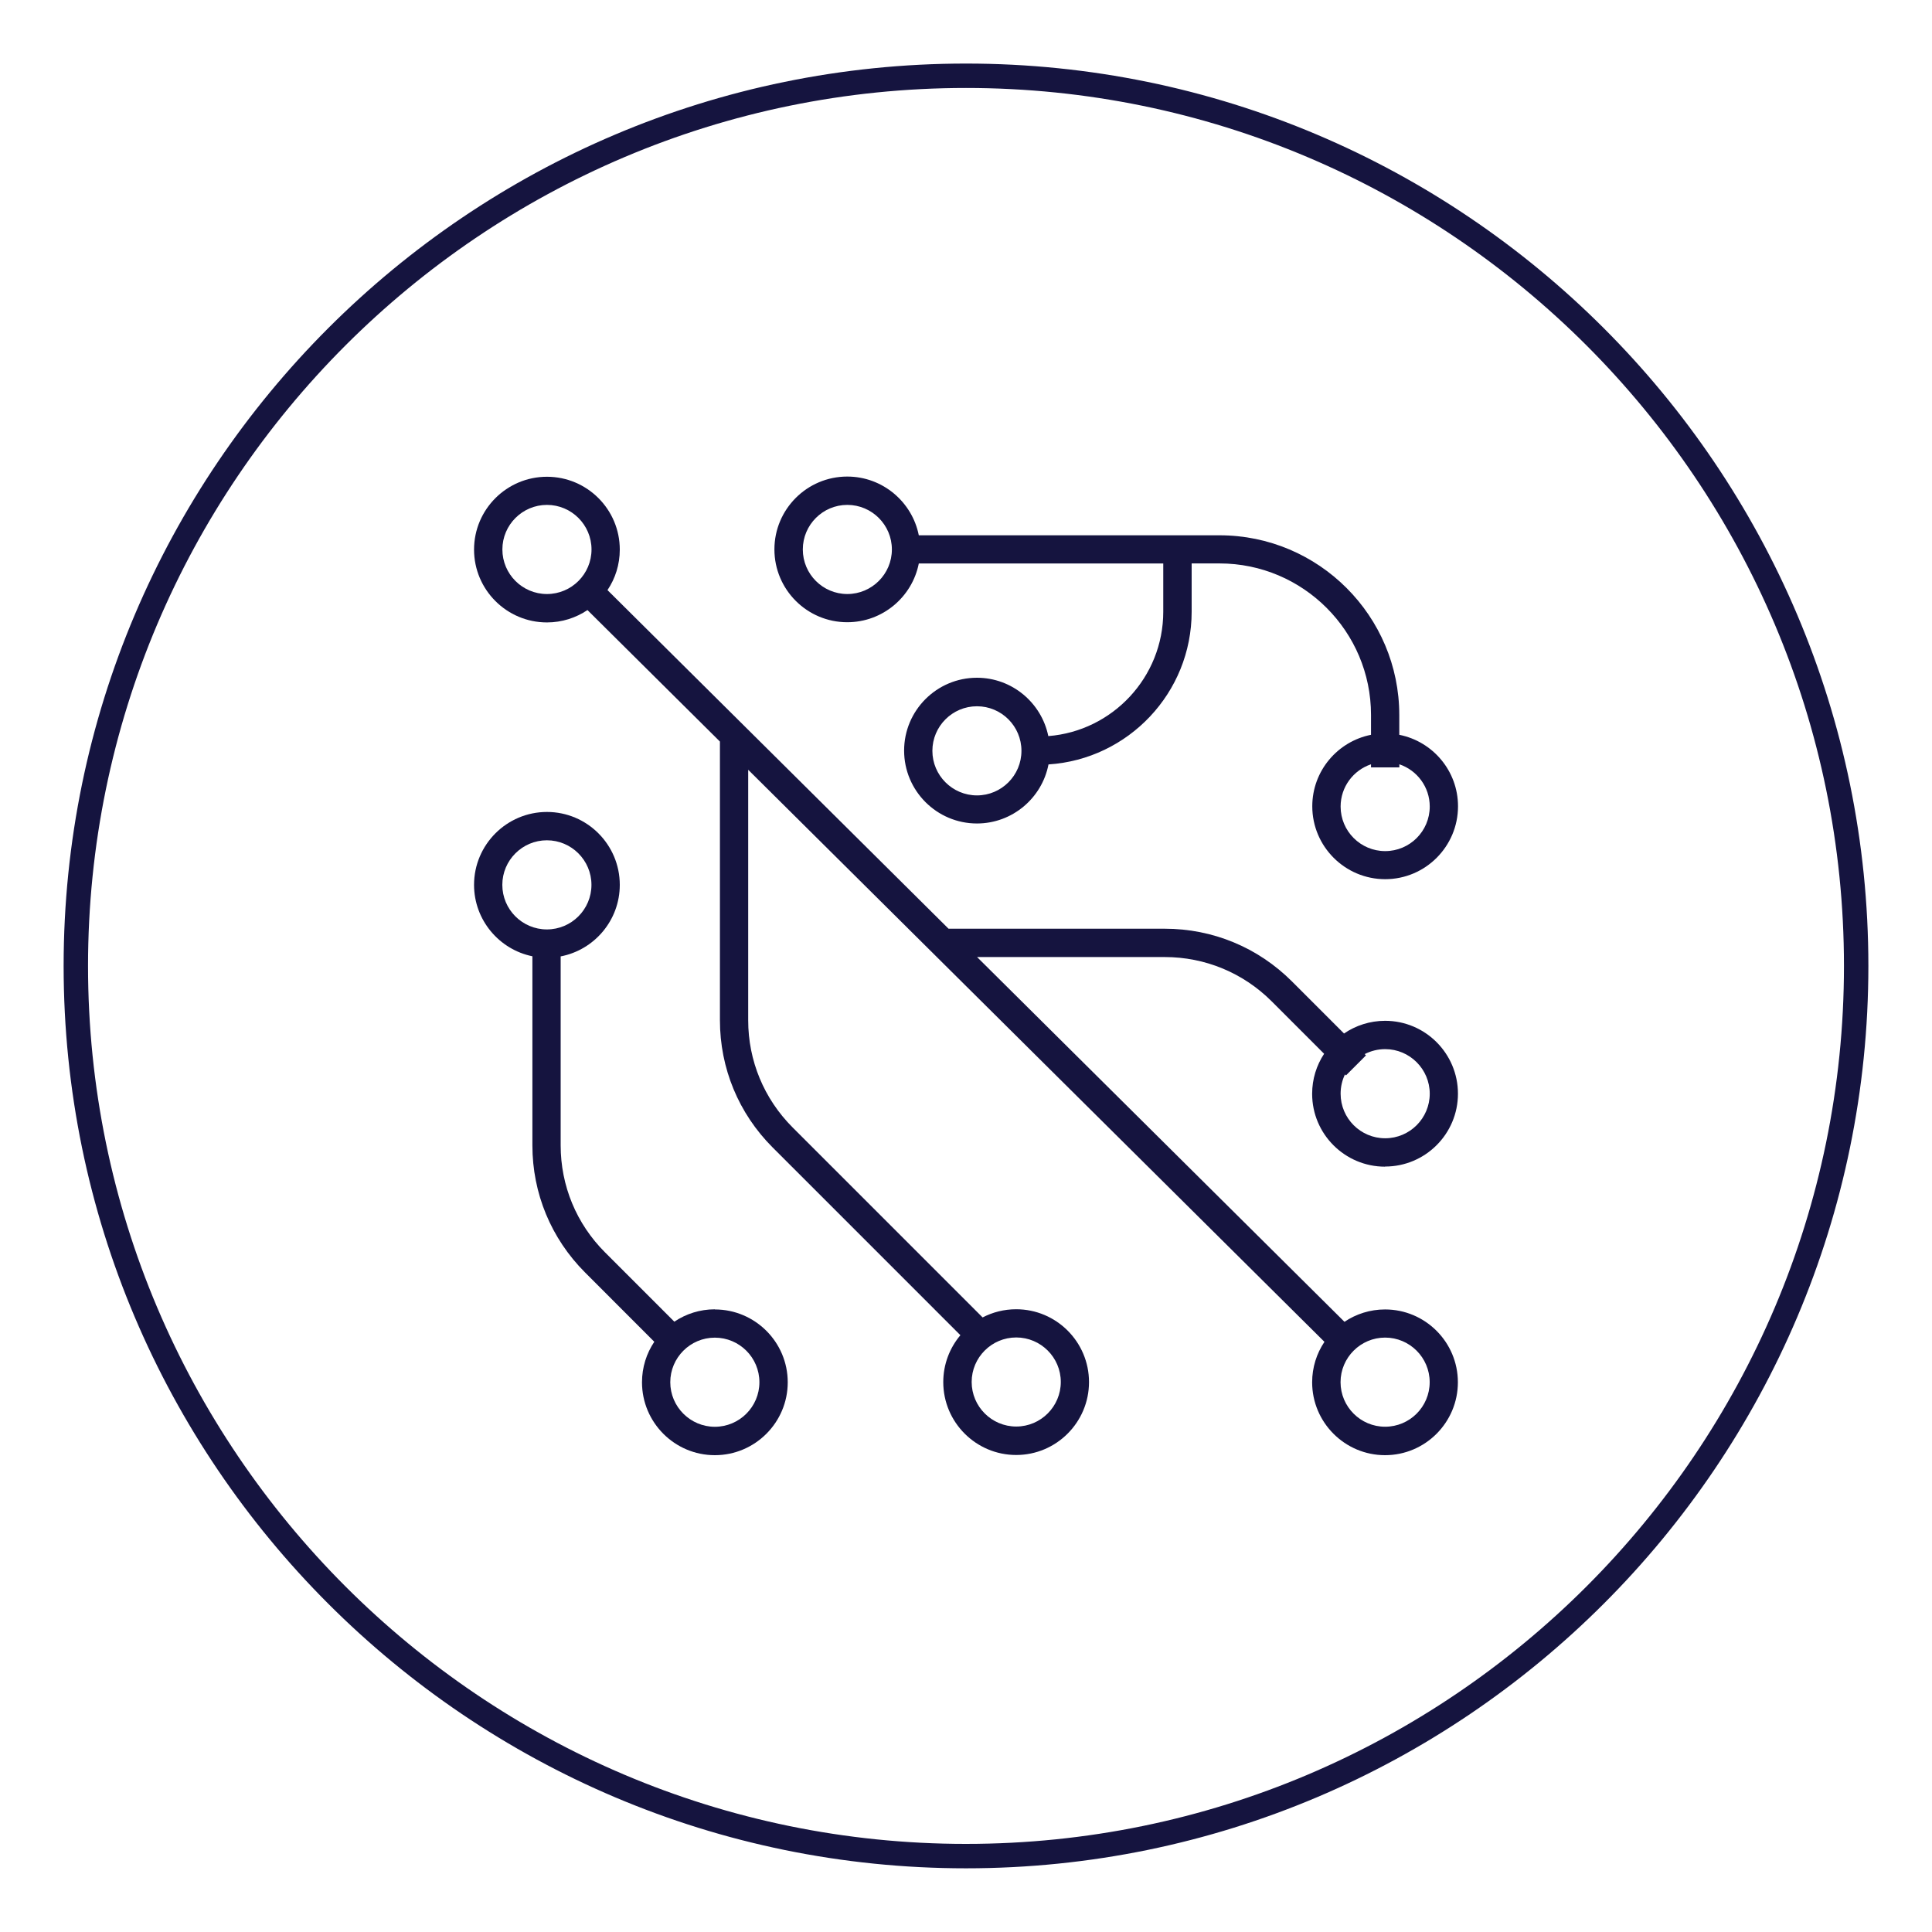
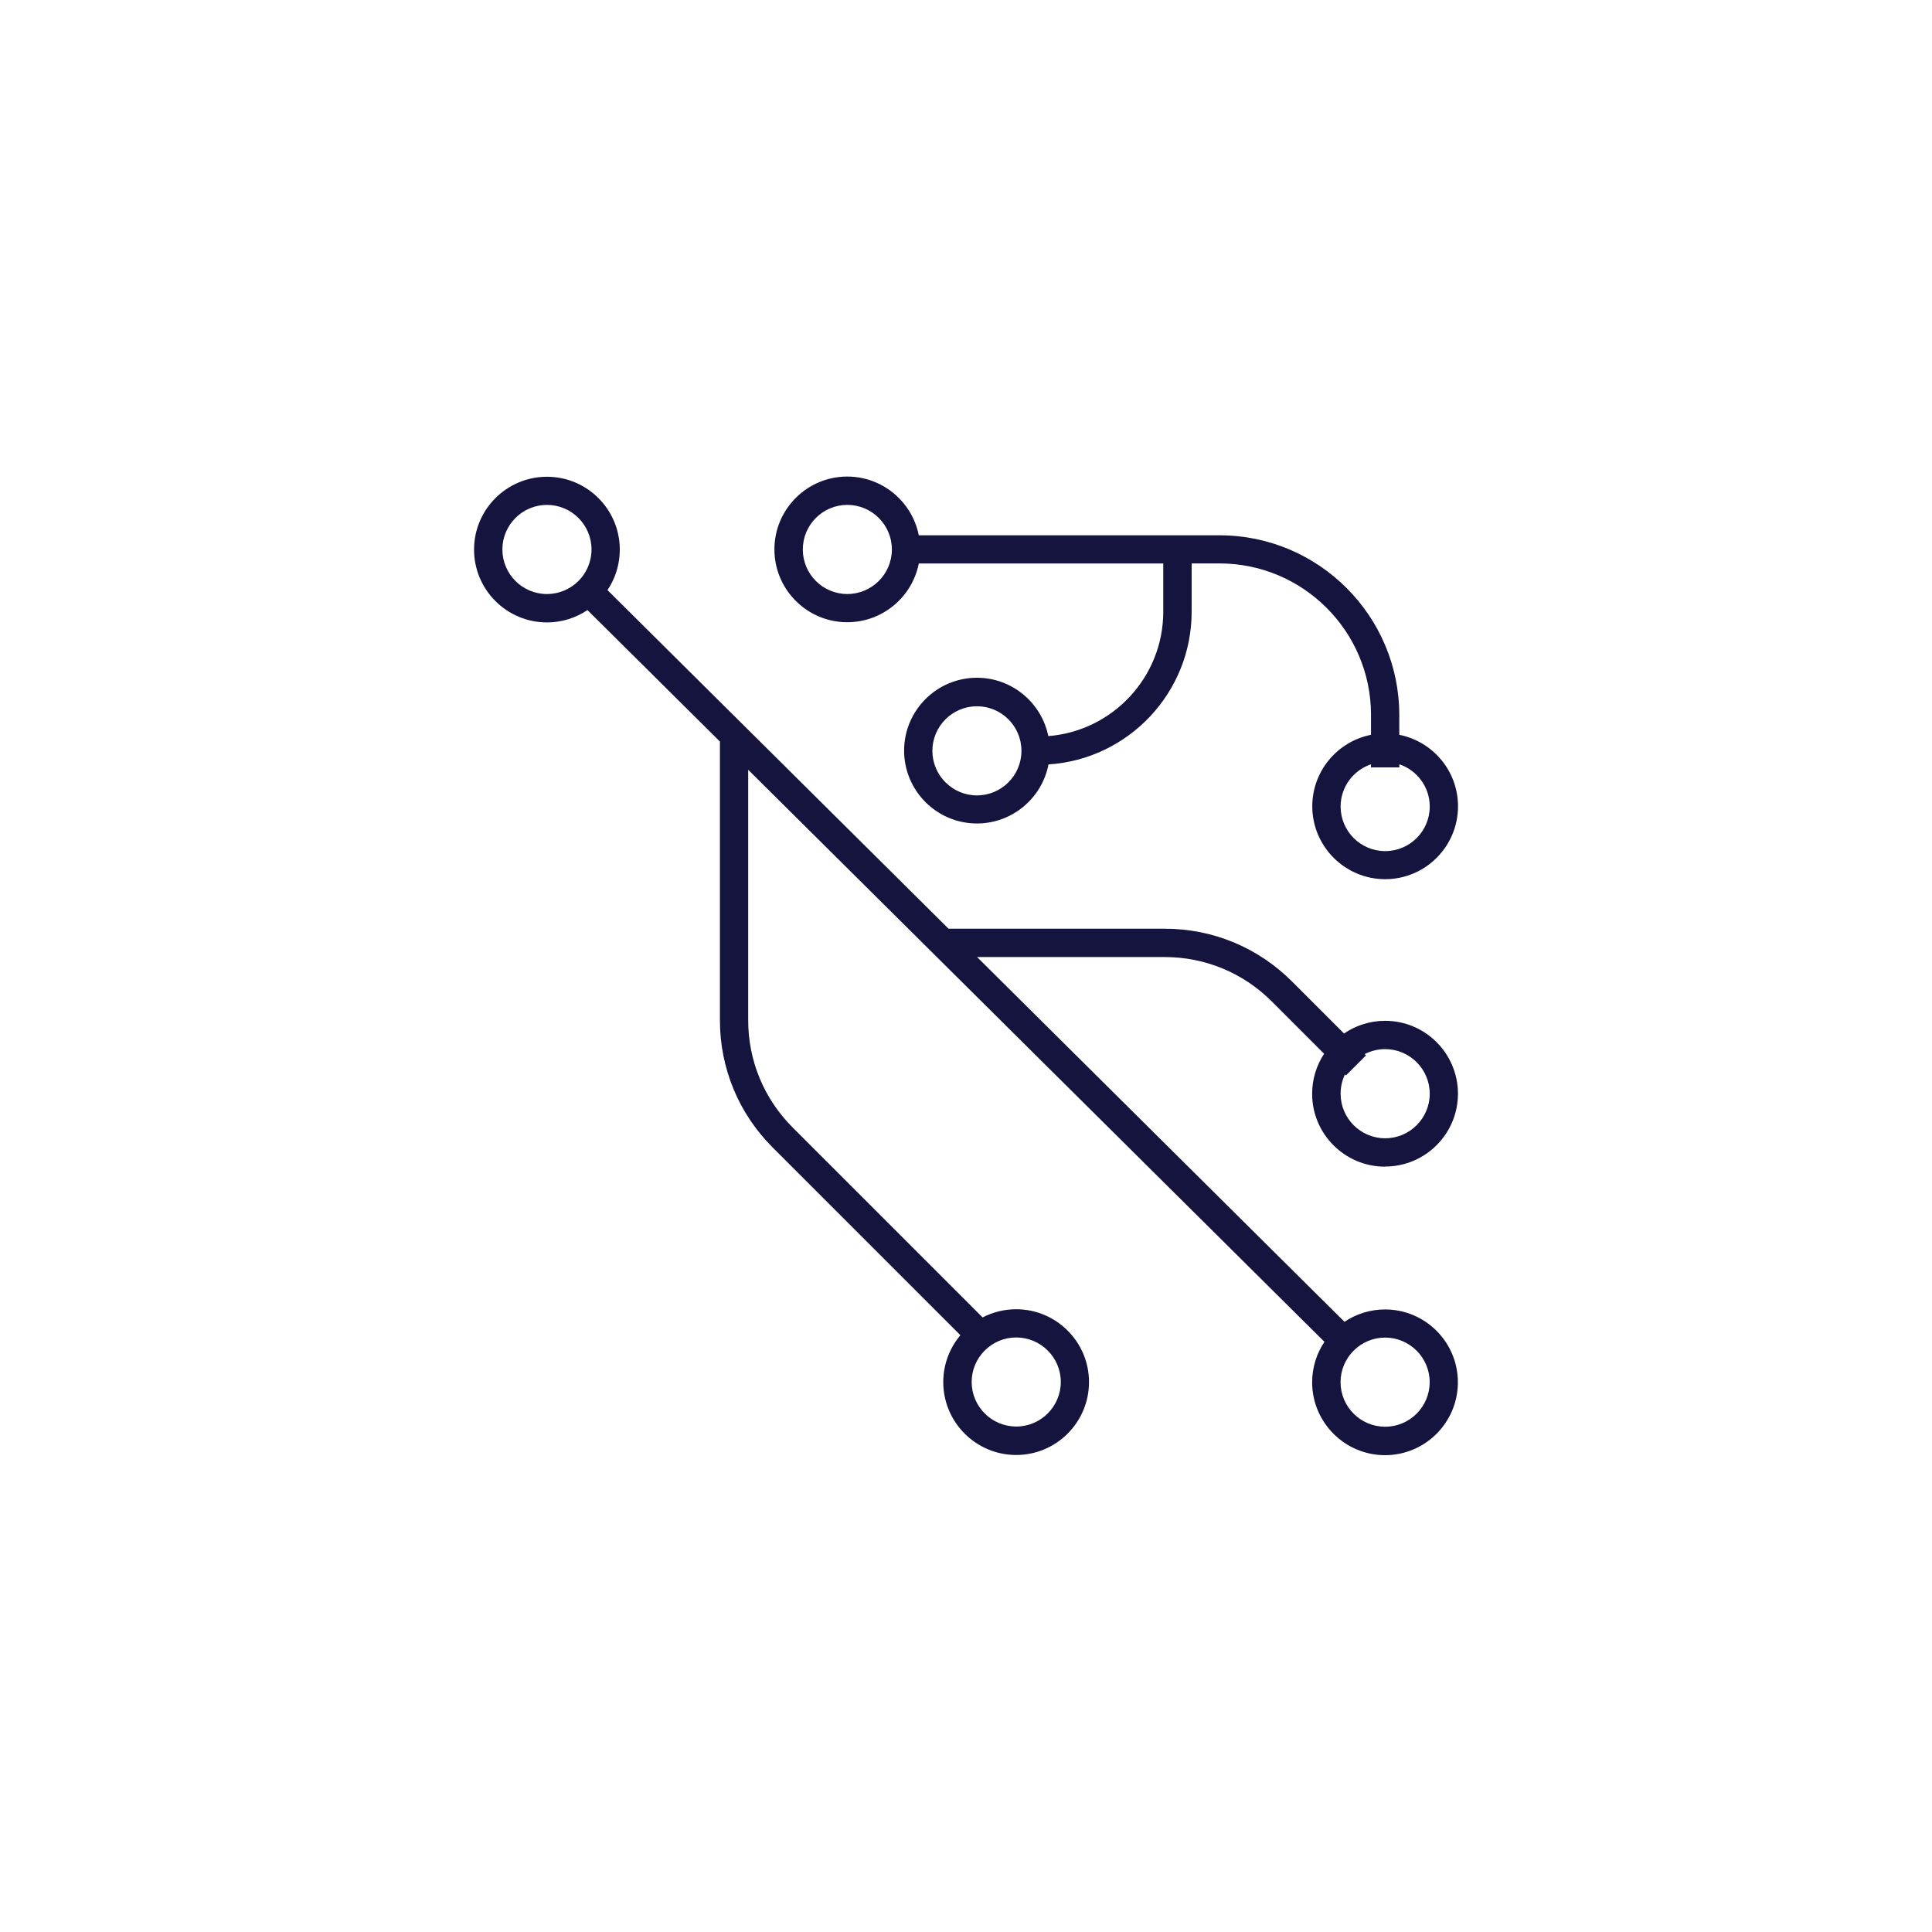
<svg xmlns="http://www.w3.org/2000/svg" id="Layer_1" viewBox="0 0 300 300">
  <defs>
    <style>.cls-1{fill:#15143f;}</style>
  </defs>
-   <path class="cls-1" d="M150,9.87C72.74,9.87,9.88,72.73,9.88,149.99s62.86,140.12,140.12,140.12,140.12-62.86,140.12-140.12S227.26,9.87,150,9.87Zm0,276.45c-75.17,0-136.33-61.16-136.33-136.33S74.83,13.66,150,13.66s136.33,61.16,136.33,136.33-61.16,136.33-136.33,136.33Z" />
-   <path class="cls-1" d="M111,203.31c-2.33,0-4.49,.71-6.29,1.92l-10.76-10.76c-4.44-4.44-6.89-10.34-6.89-16.63v-29.33c5.22-1,9.18-5.6,9.18-11.11,0-6.24-5.07-11.32-11.31-11.32s-11.32,5.08-11.32,11.32c0,5.46,3.9,10.04,9.06,11.09v29.35c0,7.46,2.9,14.46,8.17,19.74l10.76,10.77c-1.21,1.8-1.91,3.96-1.91,6.29,0,6.24,5.07,11.32,11.31,11.32s11.32-5.08,11.32-11.32-5.08-11.31-11.32-11.31Zm-33-65.91c0-3.82,3.11-6.92,6.92-6.92s6.92,3.1,6.92,6.92-3.1,6.92-6.92,6.92-6.92-3.1-6.92-6.92Zm33,84.15c-3.81,0-6.92-3.11-6.92-6.92s3.1-6.92,6.92-6.92,6.92,3.1,6.92,6.92-3.11,6.92-6.92,6.92Z" />
  <path class="cls-1" d="M217.28,114.13v-3.09c0-15.4-12.52-27.92-27.92-27.92h-46.69c-1.03-5.19-5.62-9.12-11.11-9.12-6.24,0-11.31,5.07-11.31,11.31s5.07,11.31,11.31,11.31c5.49,0,10.08-3.92,11.11-9.12h37.96v7.49c0,10.17-7.88,18.53-17.85,19.31-1.05-5.16-5.62-9.06-11.08-9.06-6.24,0-11.31,5.07-11.31,11.31s5.07,11.32,11.31,11.32c5.5,0,10.1-3.95,11.11-9.17,12.39-.8,22.23-11.13,22.23-23.72v-7.49h4.33c12.97,0,23.52,10.55,23.52,23.52v3.09c-5.19,1.03-9.12,5.61-9.12,11.1,0,6.24,5.08,11.32,11.32,11.32s11.31-5.08,11.31-11.32c0-5.49-3.92-10.07-9.12-11.1Zm-85.71-21.89c-3.81,0-6.91-3.1-6.91-6.92s3.1-6.92,6.91-6.92,6.92,3.1,6.92,6.92-3.11,6.92-6.92,6.92Zm20.13,31.27c-3.81,0-6.92-3.11-6.92-6.92s3.1-6.92,6.92-6.92,6.91,3.1,6.91,6.92-3.1,6.92-6.91,6.92Zm63.39,8.65c-3.82,0-6.92-3.1-6.92-6.92,0-3.05,1.98-5.64,4.72-6.56v.48h4.4v-.48c2.74,.92,4.72,3.51,4.72,6.56,0,3.82-3.1,6.92-6.92,6.92Z" />
  <path class="cls-1" d="M215.08,181.14c6.24,0,11.31-5.07,11.31-11.31s-5.07-11.32-11.31-11.32c-2.36,0-4.56,.73-6.38,1.97l-8.1-8.1c-5.28-5.27-12.29-8.17-19.74-8.17h-33.57l-52.96-52.58c1.21-1.8,1.91-3.96,1.91-6.29,0-6.24-5.07-11.31-11.31-11.31s-11.32,5.07-11.32,11.31,5.08,11.31,11.32,11.31c2.33,0,4.49-.71,6.29-1.92l20.57,20.42v43.27c0,7.45,2.9,14.46,8.17,19.74l29.17,29.17c-1.66,1.97-2.66,4.51-2.66,7.28,0,6.24,5.08,11.32,11.32,11.32s11.31-5.08,11.31-11.32-5.07-11.31-11.31-11.31c-1.88,0-3.65,.46-5.21,1.27l-29.51-29.51c-4.44-4.45-6.89-10.36-6.89-16.63v-38.9l89.48,88.83c-1.21,1.8-1.91,3.96-1.91,6.28,0,6.24,5.08,11.32,11.32,11.32s11.31-5.08,11.31-11.32-5.07-11.31-11.31-11.31c-2.33,0-4.5,.71-6.3,1.92l-57.05-56.64h29.13c6.28,0,12.19,2.45,16.63,6.89l8.13,8.13c-1.18,1.79-1.86,3.92-1.86,6.22,0,6.24,5.08,11.31,11.32,11.31Zm-6.24-14.31l.16,.16,3.11-3.11-.2-.2c.95-.49,2.03-.77,3.18-.77,3.81,0,6.92,3.11,6.92,6.92s-3.1,6.92-6.92,6.92-6.92-3.1-6.92-6.92c0-1.07,.24-2.09,.68-3ZM84.93,92.24c-3.82,0-6.92-3.1-6.92-6.92s3.11-6.92,6.92-6.92,6.92,3.1,6.92,6.92-3.1,6.92-6.92,6.92Zm72.87,115.44c3.81,0,6.92,3.1,6.92,6.91s-3.1,6.92-6.92,6.92-6.92-3.11-6.92-6.92,3.11-6.91,6.92-6.91Zm57.28,.02c3.81,0,6.92,3.1,6.92,6.92s-3.1,6.92-6.92,6.92-6.92-3.11-6.92-6.92,3.11-6.92,6.92-6.92Z" />
</svg>